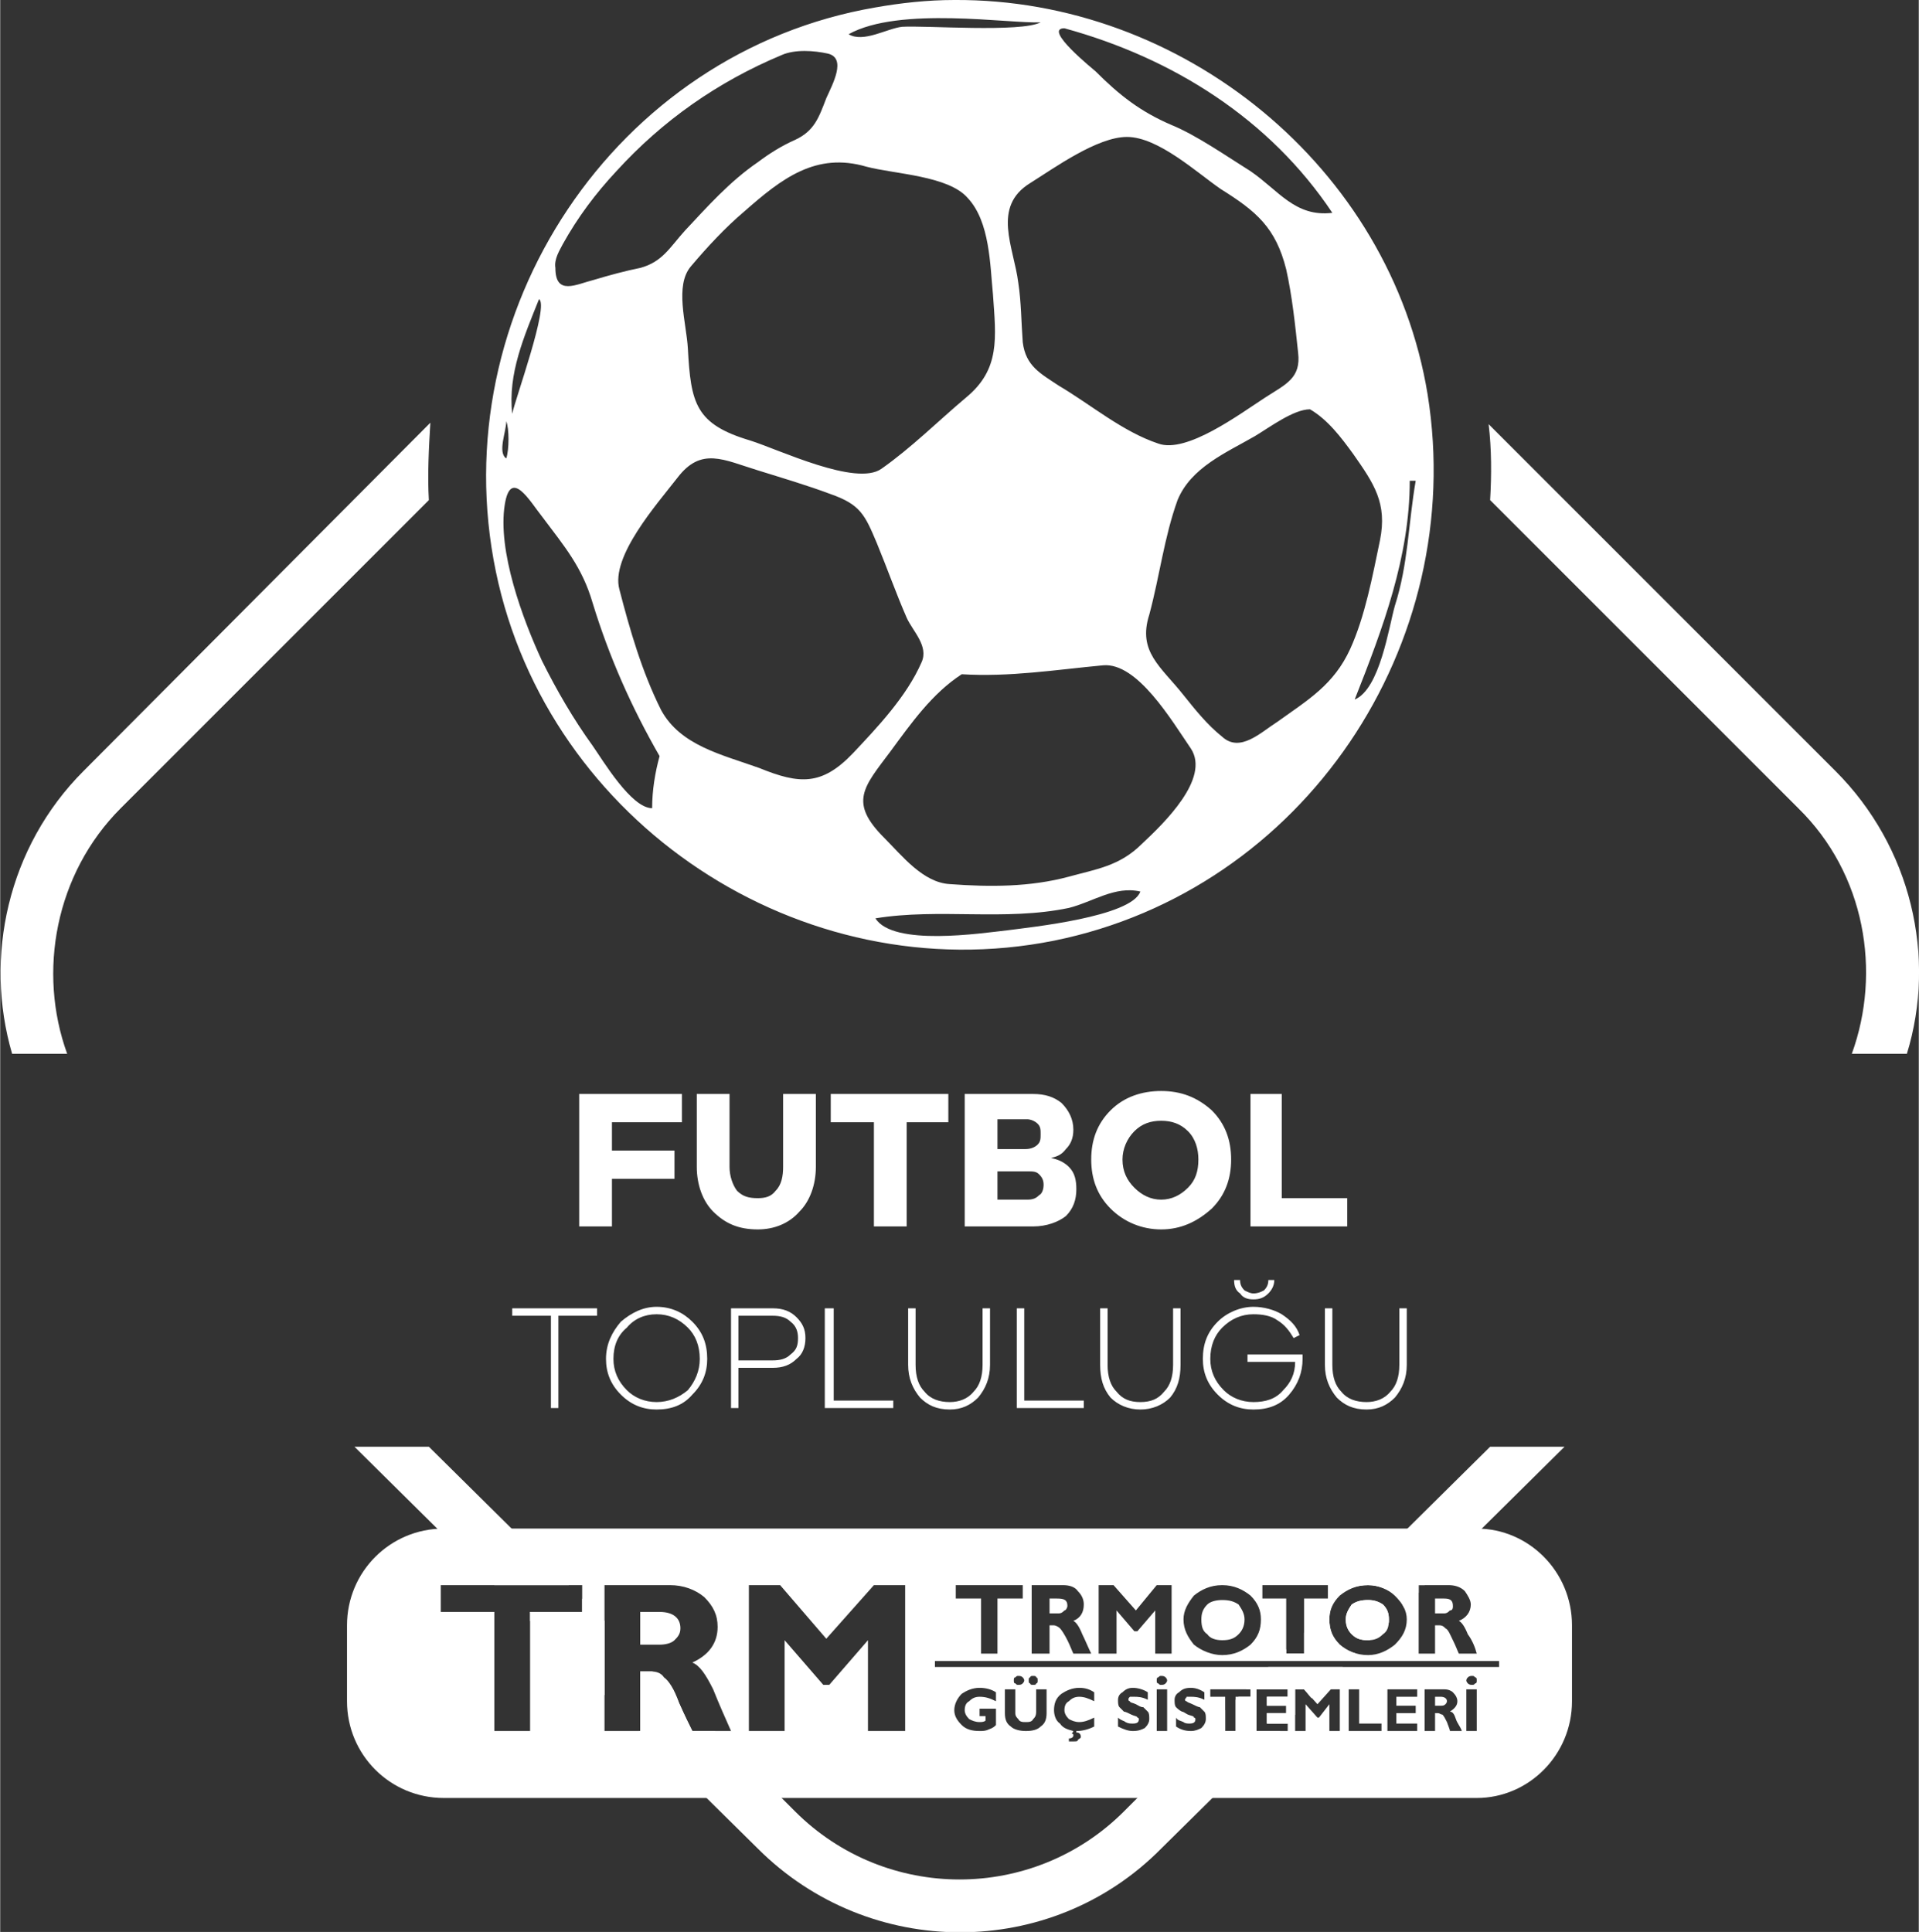
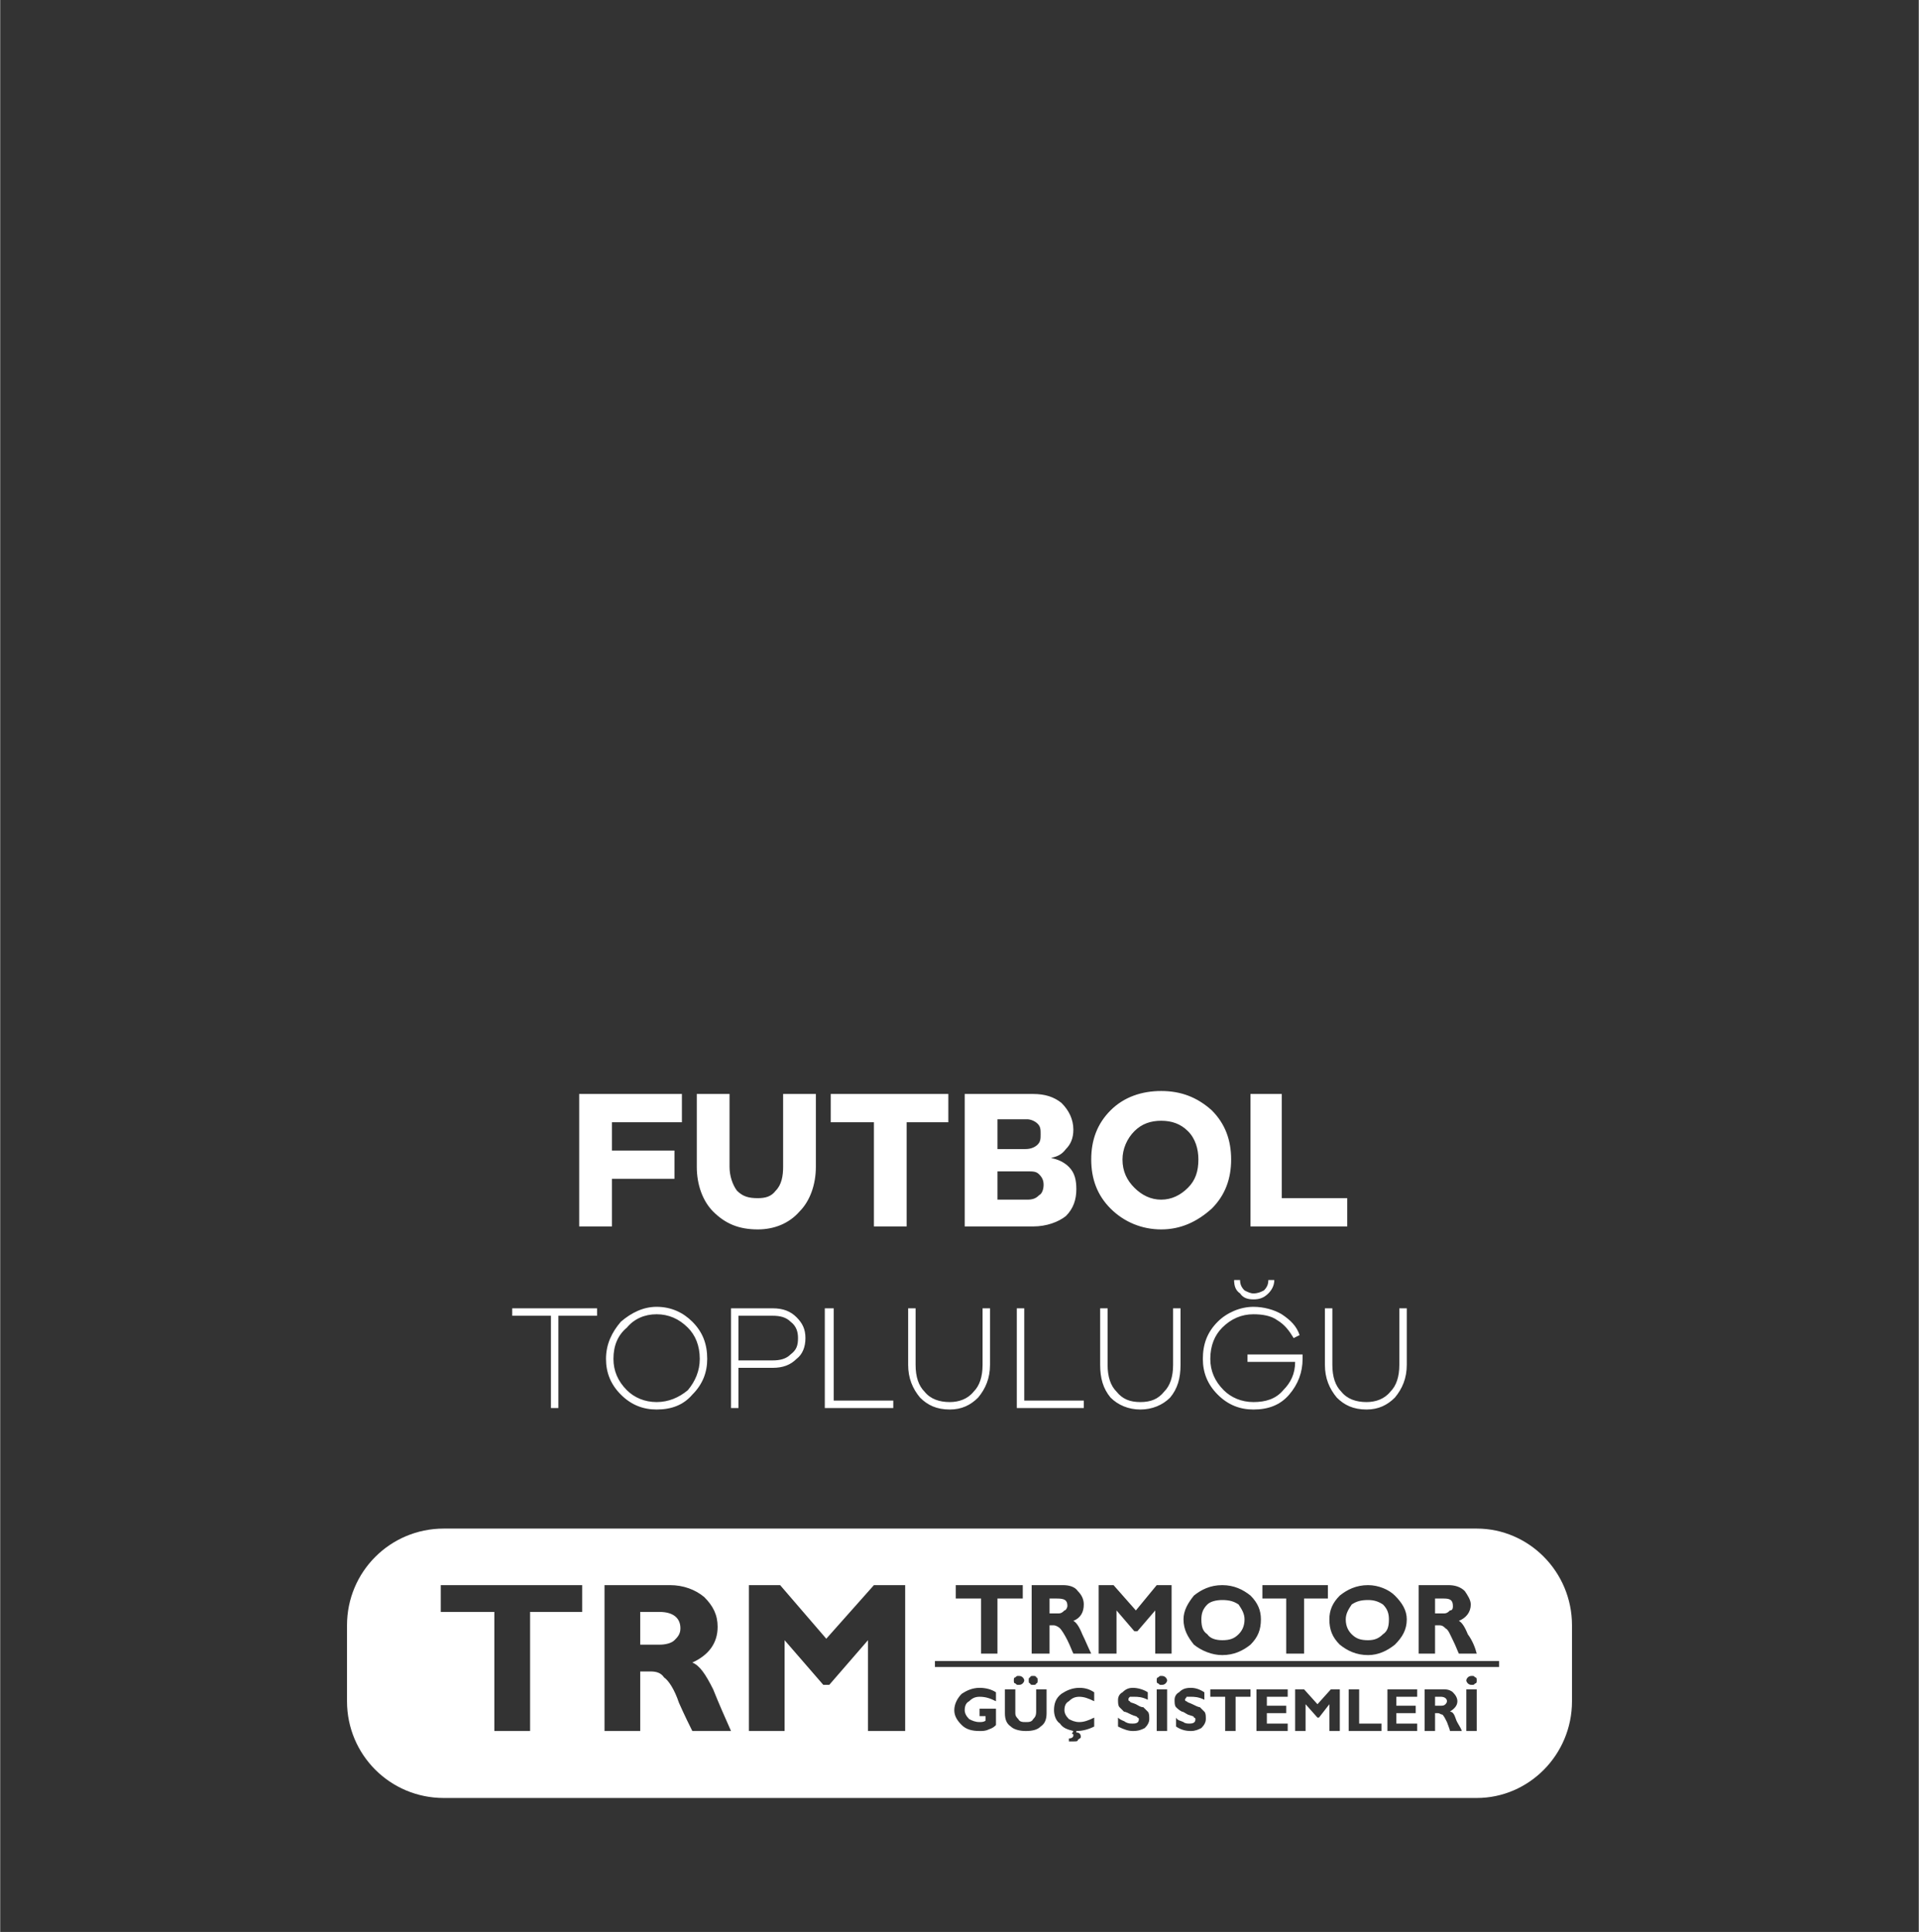
<svg xmlns="http://www.w3.org/2000/svg" xml:space="preserve" width="591px" height="595px" version="1.1" style="shape-rendering:geometricPrecision; text-rendering:geometricPrecision; image-rendering:optimizeQuality; fill-rule:evenodd; clip-rule:evenodd" viewBox="0 0 12.89 12.98">
  <rect x="0" y="0" width="12.89" height="12.98" fill="#333333" stroke="none" />
  <defs>
    <style type="text/css">
   
    .fil0 {fill:white}
    .fil1 {fill:white;fill-rule:nonzero}
   
  </style>
  </defs>
  <g id="Layer_x0020_1">
-     <path class="fil0" d="M10 2.85l2.33 2.33c0.51,0.51 0.68,1.25 0.48,1.9l-0.37 0c0.2,-0.55 0.09,-1.21 -0.36,-1.65l-2.07 -2.07c0.01,-0.17 0.01,-0.34 -0.01,-0.51zm-7.12 0.51l-2.07 2.07c-0.44,0.44 -0.56,1.1 -0.36,1.65l-0.37 0c-0.19,-0.65 -0.03,-1.39 0.48,-1.9l2.33 -2.34c-0.01,0.17 -0.02,0.35 -0.01,0.52zm7.63 6.36l-0.94 0.93 -0.04 0 0 0.05 -0.1 0.1c-0.01,-0.03 -0.03,-0.05 -0.06,-0.08 -0.04,-0.04 -0.11,-0.07 -0.18,-0.07 -0.07,0 -0.13,0.02 -0.17,0.05l0.99 -0.98 0.5 0zm-1.18 1.18l-0.13 0.12c0,0 -0.01,0 -0.01,0 -0.05,0 -0.08,-0.01 -0.11,-0.04 -0.02,-0.02 -0.04,-0.05 -0.04,-0.1 0,-0.04 0.02,-0.07 0.04,-0.1 0.03,-0.02 0.06,-0.03 0.11,-0.03 0.04,0 0.07,0.01 0.1,0.03 0.03,0.03 0.04,0.06 0.04,0.1 0,0.01 0,0.01 0,0.02zm-0.22 0.21l-0.04 0.05 -0.51 0 0.08 -0.08 0 0.03 0.12 0 0 -0.14 0.21 -0.22c-0.03,0.04 -0.04,0.08 -0.04,0.13 0,0.07 0.02,0.12 0.07,0.17 0.03,0.03 0.07,0.05 0.11,0.06zm-0.09 0.09l-0.21 0.21 -0.05 -0.06 -0.06 0 0 0.17 -0.05 0.06 -0.14 0 0 -0.07 0.13 0 0 -0.05 -0.13 0 0 -0.06 0.14 0 0 -0.05 -0.21 0 0 0.28 0.16 0 -0.8 0.79c-0.74,0.75 -1.96,0.75 -2.71,0l-0.8 -0.79 0.01 0 0 -0.4 0.07 0c0.01,0 0.02,0 0.03,0.01l0.12 0.11c0.01,0.03 0.03,0.06 0.04,0.09 0.04,0.09 0.07,0.15 0.09,0.19l0.15 0 0.54 0.54c0.61,0.61 1.6,0.61 2.21,0l0.68 -0.68 0 0.14 0.07 0 0 -0.21 0.02 -0.02 0.08 0 0 -0.05 -0.03 0 0.15 -0.15 0.5 0zm-0.25 0.25l0 0 0 0 0 0zm-4.71 -0.06l-0.5 -0.5 0 -0.06 0.35 0 0 -0.09 0.15 0.15 0 0.5zm-0.74 -0.74l-0.94 -0.93 0.5 0 0.94 0.93 -0.5 0z" />
    <path class="fil1" d="M4.01 8.84l0 -0.05 -0.57 0 0 0.05 0.26 0 0 0.62 0.05 0 0 -0.62 0.26 0zm0.4 -0.06c-0.09,0 -0.17,0.04 -0.24,0.1 -0.06,0.07 -0.1,0.15 -0.1,0.25 0,0.09 0.03,0.17 0.1,0.24 0.07,0.07 0.15,0.1 0.24,0.1 0.1,0 0.18,-0.03 0.24,-0.1 0.07,-0.07 0.1,-0.15 0.1,-0.24 0,-0.1 -0.03,-0.18 -0.1,-0.25 -0.06,-0.06 -0.14,-0.1 -0.24,-0.1zm0 0.64c-0.08,0 -0.15,-0.03 -0.2,-0.08 -0.06,-0.06 -0.09,-0.13 -0.09,-0.21 0,-0.09 0.03,-0.16 0.09,-0.21 0.05,-0.06 0.12,-0.09 0.2,-0.09 0.08,0 0.15,0.03 0.21,0.09 0.05,0.05 0.08,0.12 0.08,0.21 0,0.08 -0.03,0.15 -0.08,0.21 -0.06,0.05 -0.13,0.08 -0.21,0.08zm0.5 -0.63l0 0.67 0.05 0 0 -0.27 0.23 0c0.07,0 0.12,-0.02 0.16,-0.06 0.04,-0.03 0.06,-0.08 0.06,-0.14 0,-0.06 -0.02,-0.1 -0.06,-0.14 -0.04,-0.04 -0.09,-0.06 -0.16,-0.06l-0.28 0zm0.05 0.35l0 -0.3 0.23 0c0.05,0 0.09,0.01 0.12,0.04 0.04,0.03 0.05,0.07 0.05,0.11 0,0.05 -0.01,0.08 -0.05,0.11 -0.03,0.03 -0.07,0.04 -0.12,0.04l-0.23 0zm1.04 0.27l-0.4 0 0 -0.62 -0.06 0 0 0.67 0.46 0 0 -0.05zm0.65 -0.62l-0.05 0 0 0.38c0,0.08 -0.02,0.14 -0.06,0.18 -0.04,0.05 -0.1,0.07 -0.16,0.07 -0.07,0 -0.13,-0.02 -0.17,-0.07 -0.04,-0.04 -0.06,-0.1 -0.06,-0.18l0 -0.38 -0.05 0 0 0.38c0,0.09 0.03,0.16 0.08,0.22 0.05,0.05 0.11,0.08 0.2,0.08 0.08,0 0.14,-0.03 0.19,-0.08 0.05,-0.06 0.08,-0.13 0.08,-0.22l0 -0.38zm0.63 0.62l-0.4 0 0 -0.62 -0.05 0 0 0.67 0.45 0 0 -0.05zm0.65 -0.62l-0.05 0 0 0.38c0,0.08 -0.02,0.14 -0.06,0.18 -0.04,0.05 -0.09,0.07 -0.16,0.07 -0.07,0 -0.12,-0.02 -0.16,-0.07 -0.04,-0.04 -0.06,-0.1 -0.06,-0.18l0 -0.38 -0.05 0 0 0.38c0,0.09 0.02,0.16 0.07,0.22 0.05,0.05 0.12,0.08 0.2,0.08 0.08,0 0.15,-0.03 0.2,-0.08 0.05,-0.06 0.07,-0.13 0.07,-0.22l0 -0.38zm0.49 -0.06c0.04,0 0.07,-0.01 0.1,-0.04 0.02,-0.02 0.04,-0.05 0.04,-0.09l-0.04 0c0,0.03 -0.01,0.05 -0.03,0.07 -0.02,0.01 -0.04,0.02 -0.07,0.02 -0.02,0 -0.04,-0.01 -0.06,-0.02 -0.02,-0.02 -0.03,-0.04 -0.03,-0.07l-0.04 0c0,0.04 0.01,0.07 0.04,0.09 0.02,0.03 0.05,0.04 0.09,0.04zm-0.04 0.37l0 0.05 0.32 0c0,0.08 -0.03,0.14 -0.08,0.19 -0.05,0.06 -0.12,0.08 -0.2,0.08 -0.08,0 -0.15,-0.03 -0.2,-0.08 -0.06,-0.06 -0.09,-0.13 -0.09,-0.21 0,-0.09 0.03,-0.16 0.08,-0.21 0.06,-0.06 0.13,-0.09 0.21,-0.09 0.06,0 0.12,0.01 0.16,0.04 0.05,0.03 0.08,0.07 0.11,0.12l0.04 -0.02c-0.02,-0.06 -0.06,-0.1 -0.12,-0.14 -0.05,-0.03 -0.12,-0.05 -0.19,-0.05 -0.09,0 -0.18,0.04 -0.24,0.1 -0.07,0.07 -0.1,0.15 -0.1,0.25 0,0.09 0.03,0.17 0.1,0.24 0.07,0.07 0.15,0.1 0.24,0.1 0.1,0 0.18,-0.03 0.24,-0.1 0.06,-0.07 0.09,-0.15 0.09,-0.24 0,-0.01 0,-0.02 0,-0.03l-0.37 0zm1.07 -0.31l-0.05 0 0 0.38c0,0.08 -0.02,0.14 -0.06,0.18 -0.04,0.05 -0.1,0.07 -0.16,0.07 -0.07,0 -0.13,-0.02 -0.17,-0.07 -0.04,-0.04 -0.06,-0.1 -0.06,-0.18l0 -0.38 -0.05 0 0 0.38c0,0.09 0.03,0.16 0.08,0.22 0.05,0.05 0.11,0.08 0.2,0.08 0.08,0 0.14,-0.03 0.19,-0.08 0.05,-0.06 0.08,-0.13 0.08,-0.22l0 -0.38z" />
    <path class="fil1" d="M4.11 7.54l0.47 0 0 -0.19 -0.69 0 0 0.89 0.22 0 0 -0.32 0.42 0 0 -0.19 -0.42 0 0 -0.19zm1.37 -0.19l-0.22 0 0 0.49c0,0.06 -0.01,0.12 -0.05,0.16 -0.03,0.04 -0.07,0.05 -0.12,0.05 -0.06,0 -0.1,-0.01 -0.14,-0.05 -0.03,-0.04 -0.05,-0.1 -0.05,-0.16l0 -0.49 -0.22 0 0 0.49c0,0.12 0.04,0.23 0.11,0.3 0.08,0.08 0.17,0.12 0.3,0.12 0.11,0 0.21,-0.04 0.28,-0.12 0.07,-0.07 0.11,-0.18 0.11,-0.3l0 -0.49zm0.89 0.19l0 -0.19 -0.79 0 0 0.19 0.29 0 0 0.7 0.22 0 0 -0.7 0.28 0zm0.69 0.24c0.04,-0.01 0.07,-0.02 0.1,-0.06 0.03,-0.03 0.05,-0.07 0.05,-0.13 0,-0.07 -0.03,-0.13 -0.08,-0.18 -0.05,-0.04 -0.11,-0.06 -0.19,-0.06l-0.46 0 0 0.89 0.46 0c0.09,0 0.17,-0.03 0.22,-0.07 0.05,-0.05 0.07,-0.11 0.07,-0.18 0,-0.06 -0.01,-0.11 -0.05,-0.15 -0.03,-0.03 -0.07,-0.05 -0.12,-0.06l0 0zm-0.36 -0.26l0.2 0c0.02,0 0.05,0.01 0.07,0.03 0.02,0.02 0.02,0.04 0.02,0.07 0,0.03 0,0.05 -0.02,0.07 -0.02,0.02 -0.05,0.03 -0.08,0.03l-0.19 0 0 -0.2zm0 0.54l0 -0.19 0.2 0c0.04,0 0.06,0 0.08,0.02 0.02,0.02 0.03,0.04 0.03,0.07 0,0.03 -0.01,0.06 -0.03,0.07 -0.02,0.02 -0.04,0.03 -0.08,0.03l-0.2 0zm1.1 -0.73c-0.13,0 -0.25,0.04 -0.34,0.13 -0.09,0.09 -0.13,0.2 -0.13,0.33 0,0.13 0.04,0.24 0.13,0.33 0.09,0.09 0.21,0.14 0.34,0.14 0.13,0 0.24,-0.05 0.34,-0.14 0.09,-0.09 0.13,-0.2 0.13,-0.33 0,-0.13 -0.04,-0.24 -0.13,-0.33 -0.1,-0.09 -0.21,-0.13 -0.34,-0.13zm0 0.73c-0.07,0 -0.13,-0.03 -0.18,-0.08 -0.05,-0.05 -0.08,-0.11 -0.08,-0.19 0,-0.07 0.03,-0.14 0.08,-0.19 0.05,-0.05 0.11,-0.07 0.18,-0.07 0.07,0 0.13,0.02 0.18,0.07 0.05,0.05 0.07,0.12 0.07,0.19 0,0.08 -0.02,0.14 -0.07,0.19 -0.05,0.05 -0.11,0.08 -0.18,0.08zm1.25 -0.01l-0.44 0 0 -0.7 -0.21 0 0 0.89 0.65 0 0 -0.19z" />
    <path class="fil0" d="M2.98 10.27l6.94 0c0.35,0 0.64,0.29 0.64,0.65l0 0.51c0,0.36 -0.29,0.65 -0.64,0.65l-6.94 0c-0.36,0 -0.65,-0.29 -0.65,-0.65l0 -0.51c0,-0.36 0.29,-0.65 0.65,-0.65zm3.71 1.1l0 0.06c-0.04,-0.02 -0.07,-0.03 -0.11,-0.03 -0.03,0 -0.05,0.01 -0.07,0.03 -0.02,0.01 -0.03,0.03 -0.03,0.06 0,0.02 0.01,0.04 0.03,0.06 0.02,0.01 0.04,0.02 0.07,0.02 0.01,0 0.03,0 0.04,-0.01l0 -0.03 -0.04 0 0 -0.05 0.11 0 0 0.11c-0.01,0.01 -0.02,0.02 -0.05,0.03 -0.02,0.01 -0.04,0.01 -0.06,0.01 -0.05,0 -0.09,-0.01 -0.12,-0.04 -0.03,-0.03 -0.05,-0.06 -0.05,-0.1 0,-0.04 0.02,-0.08 0.05,-0.11 0.03,-0.02 0.07,-0.04 0.12,-0.04 0.04,0 0.08,0.01 0.11,0.03zm0.15 -0.11c0.01,0 0.02,0 0.03,0.01 0,0 0.01,0.01 0.01,0.02 0,0.01 -0.01,0.02 -0.01,0.02 -0.01,0.01 -0.02,0.01 -0.03,0.01 -0.01,0 -0.01,0 -0.02,-0.01 -0.01,0 -0.01,-0.01 -0.01,-0.02 0,-0.01 0,-0.02 0.01,-0.02 0.01,-0.01 0.01,-0.01 0.02,-0.01zm0.1 0c0.01,0 0.02,0 0.02,0.01 0.01,0 0.01,0.01 0.01,0.02 0,0.01 0,0.02 -0.01,0.02 0,0.01 -0.01,0.01 -0.02,0.01 -0.01,0 -0.02,0 -0.02,-0.01 -0.01,0 -0.01,-0.01 -0.01,-0.02 0,-0.01 0,-0.02 0.01,-0.02 0,-0.01 0.01,-0.01 0.02,-0.01zm0.02 0.09l0.07 0 0 0.16c0,0.04 -0.01,0.07 -0.04,0.09 -0.02,0.02 -0.05,0.03 -0.1,0.03 -0.04,0 -0.08,-0.01 -0.1,-0.03 -0.03,-0.02 -0.04,-0.05 -0.04,-0.09l0 -0.16 0.07 0 0 0.16c0,0.02 0.01,0.03 0.02,0.04 0.01,0.02 0.03,0.02 0.05,0.02 0.02,0 0.04,0 0.05,-0.02 0.01,-0.01 0.02,-0.02 0.02,-0.05l0 -0.15zm0.39 0.19l0 0.06c-0.04,0.02 -0.08,0.03 -0.12,0.03l0 0.01c0.02,0 0.03,0.01 0.03,0.03 0,0.01 -0.01,0.01 -0.02,0.02 0,0.01 -0.01,0.01 -0.03,0.01 -0.01,0 -0.02,0 -0.03,0l0 -0.02c0.02,0 0.03,-0.01 0.03,-0.02 0,-0.01 0,-0.01 -0.01,-0.01l0.01 -0.02c-0.04,-0.01 -0.07,-0.02 -0.09,-0.05 -0.03,-0.02 -0.04,-0.06 -0.04,-0.09 0,-0.04 0.01,-0.08 0.05,-0.11 0.03,-0.02 0.07,-0.04 0.12,-0.04 0.04,0 0.07,0.01 0.1,0.03l0 0.06c-0.04,-0.02 -0.07,-0.03 -0.1,-0.03 -0.03,0 -0.05,0.01 -0.07,0.03 -0.02,0.01 -0.03,0.03 -0.03,0.06 0,0.02 0.01,0.04 0.03,0.06 0.02,0.01 0.04,0.02 0.07,0.02 0.03,0 0.06,-0.01 0.1,-0.03zm0.36 -0.17l0 0.05c-0.04,-0.02 -0.07,-0.02 -0.09,-0.02 -0.01,0 -0.02,0 -0.03,0 -0.01,0.01 -0.01,0.01 -0.01,0.02 0,0 0,0.01 0.01,0.01 0,0.01 0.02,0.01 0.04,0.02 0.02,0.01 0.03,0.02 0.05,0.02 0.01,0.01 0.02,0.02 0.03,0.03 0.01,0.01 0.01,0.03 0.01,0.05 0,0.02 -0.01,0.04 -0.03,0.06 -0.02,0.01 -0.04,0.02 -0.08,0.02 -0.03,0 -0.06,-0.01 -0.1,-0.03l0 -0.06c0.02,0.02 0.04,0.02 0.05,0.03 0.02,0.01 0.03,0.01 0.05,0.01 0.03,0 0.04,-0.01 0.04,-0.03 0,0 0,-0.01 -0.01,-0.01 0,-0.01 -0.02,-0.01 -0.04,-0.02 -0.02,-0.01 -0.04,-0.02 -0.05,-0.02 -0.01,-0.01 -0.02,-0.02 -0.03,-0.03 -0.01,-0.01 -0.01,-0.03 -0.01,-0.05 0,-0.02 0.01,-0.04 0.03,-0.05 0.02,-0.02 0.04,-0.03 0.07,-0.03 0.03,0 0.07,0.01 0.1,0.03zm0.13 0.26l-0.07 0 0 -0.28 0.07 0 0 0.28zm0.25 -0.26l0 0.05c-0.04,-0.02 -0.07,-0.02 -0.09,-0.02 -0.01,0 -0.02,0 -0.03,0 0,0.01 -0.01,0.01 -0.01,0.02 0,0 0,0.01 0.01,0.01 0.01,0.01 0.02,0.01 0.04,0.02 0.02,0.01 0.04,0.02 0.05,0.02 0.01,0.01 0.02,0.02 0.03,0.03 0.01,0.01 0.01,0.03 0.01,0.05 0,0.02 -0.01,0.04 -0.03,0.06 -0.02,0.01 -0.04,0.02 -0.07,0.02 -0.04,0 -0.07,-0.01 -0.1,-0.03l0 -0.06c0.01,0.02 0.03,0.02 0.05,0.03 0.01,0.01 0.03,0.01 0.04,0.01 0.03,0 0.04,-0.01 0.04,-0.03 0,0 0,-0.01 -0.01,-0.01 0,-0.01 -0.01,-0.01 -0.04,-0.02 -0.02,-0.01 -0.03,-0.02 -0.04,-0.02 -0.02,-0.01 -0.03,-0.02 -0.04,-0.03 -0.01,-0.01 -0.01,-0.03 -0.01,-0.05 0,-0.02 0.01,-0.04 0.03,-0.05 0.02,-0.02 0.04,-0.03 0.08,-0.03 0.03,0 0.06,0.01 0.09,0.03zm0.31 -0.02l0 0.05 -0.1 0 0 0.23 -0.07 0 0 -0.23 -0.1 0 0 -0.05 0.27 0zm0.25 0.23l0 0.05 -0.21 0 0 -0.28 0.21 0 0 0.05 -0.14 0 0 0.06 0.13 0 0 0.05 -0.13 0 0 0.07 0.14 0zm0.2 -0.13l0.09 -0.1 0.06 0 0 0.28 -0.07 0 0 -0.18 -0.07 0.09 -0.01 0 -0.08 -0.09 0 0.18 -0.07 0 0 -0.28 0.06 0 0.09 0.1zm0.43 0.13l0 0.05 -0.22 0 0 -0.28 0.07 0 0 0.23 0.15 0zm0.24 0l0 0.05 -0.2 0 0 -0.28 0.2 0 0 0.05 -0.14 0 0 0.06 0.13 0 0 0.05 -0.13 0 0 0.07 0.14 0zm0.12 -0.18l0 0.06 0.04 0c0.01,0 0.02,0 0.03,-0.01 0,0 0.01,-0.01 0.01,-0.02 0,-0.02 -0.02,-0.03 -0.04,-0.03l-0.04 0zm-0.07 -0.05l0.13 0c0.03,0 0.05,0.01 0.06,0.02 0.02,0.02 0.03,0.04 0.03,0.06 0,0.03 -0.02,0.05 -0.05,0.07 0.02,0 0.03,0.02 0.04,0.05 0.01,0.03 0.03,0.05 0.04,0.08l-0.08 0c0,-0.01 -0.01,-0.03 -0.02,-0.06 -0.01,-0.02 -0.02,-0.04 -0.03,-0.05 -0.01,0 -0.02,-0.01 -0.03,-0.01l-0.02 0 0 0.12 -0.07 0 0 -0.28zm0.35 0.28l-0.07 0 0 -0.28 0.07 0 0 0.28zm-2.12 -0.37c0.01,0 0.02,0 0.03,0.01 0,0 0.01,0.01 0.01,0.02 0,0.01 -0.01,0.02 -0.01,0.02 -0.01,0.01 -0.02,0.01 -0.03,0.01 -0.01,0 -0.01,0 -0.02,-0.01 -0.01,0 -0.01,-0.01 -0.01,-0.02 0,-0.01 0,-0.02 0.01,-0.02 0.01,-0.01 0.01,-0.01 0.02,-0.01zm2.09 0c0.01,0 0.01,0 0.02,0.01 0.01,0 0.01,0.01 0.01,0.02 0,0.01 0,0.02 -0.01,0.02 -0.01,0.01 -0.01,0.01 -0.02,0.01 -0.01,0 -0.02,0 -0.03,-0.01 0,0 -0.01,-0.01 -0.01,-0.02 0,-0.01 0.01,-0.02 0.01,-0.02 0.01,-0.01 0.02,-0.01 0.03,-0.01zm-5.98 -0.61l0 0.18 -0.35 0 0 0.8 -0.24 0 0 -0.8 -0.36 0 0 -0.18 0.95 0zm0.39 0.18l0 0.22 0.13 0c0.04,0 0.08,-0.01 0.1,-0.03 0.02,-0.02 0.04,-0.04 0.04,-0.08 0,-0.07 -0.05,-0.11 -0.14,-0.11l-0.13 0zm-0.24 -0.18l0.44 0c0.09,0 0.17,0.03 0.23,0.08 0.06,0.06 0.09,0.12 0.09,0.2 0,0.11 -0.06,0.19 -0.17,0.24 0.05,0.02 0.09,0.08 0.14,0.18 0.04,0.1 0.08,0.19 0.12,0.28l-0.26 0c-0.02,-0.04 -0.05,-0.1 -0.09,-0.19 -0.03,-0.09 -0.07,-0.15 -0.1,-0.17 -0.02,-0.03 -0.05,-0.04 -0.09,-0.04l-0.07 0 0 0.4 -0.24 0 0 -0.98zm1.49 0.36l0.32 -0.36 0.21 0 0 0.98 -0.25 0 0 -0.61 -0.26 0.3 -0.04 0 -0.26 -0.3 0 0.61 -0.24 0 0 -0.98 0.21 0 0.31 0.36zm1.32 -0.36l0 0.09 -0.17 0 0 0.37 -0.11 0 0 -0.37 -0.17 0 0 -0.09 0.45 0zm0.18 0.09l0 0.1 0.06 0c0.02,0 0.03,-0.01 0.04,-0.02 0.01,0 0.02,-0.02 0.02,-0.03 0,-0.04 -0.02,-0.05 -0.07,-0.05l-0.05 0zm-0.12 -0.09l0.21 0c0.04,0 0.08,0.01 0.1,0.04 0.03,0.03 0.04,0.06 0.04,0.09 0,0.05 -0.02,0.09 -0.07,0.11 0.02,0.01 0.04,0.04 0.06,0.09 0.02,0.04 0.04,0.09 0.06,0.13l-0.12 0c-0.01,-0.02 -0.02,-0.05 -0.04,-0.09 -0.02,-0.04 -0.04,-0.07 -0.05,-0.08 -0.01,-0.01 -0.03,-0.02 -0.04,-0.02l-0.03 0 0 0.19 -0.12 0 0 -0.46zm0.7 0.17l0.14 -0.17 0.1 0 0 0.46 -0.11 0 0 -0.29 -0.12 0.14 -0.02 0 -0.12 -0.14 0 0.29 -0.12 0 0 -0.46 0.1 0 0.15 0.17zm0.58 0.2c0.05,0 0.08,-0.01 0.11,-0.04 0.02,-0.02 0.04,-0.05 0.04,-0.1 0,-0.04 -0.02,-0.07 -0.04,-0.1 -0.03,-0.02 -0.06,-0.03 -0.11,-0.03 -0.04,0 -0.08,0.01 -0.1,0.03 -0.03,0.03 -0.04,0.06 -0.04,0.1 0,0.05 0.01,0.08 0.04,0.1 0.02,0.03 0.06,0.04 0.1,0.04zm0 -0.37c0.08,0 0.14,0.03 0.19,0.07 0.05,0.05 0.07,0.1 0.07,0.16 0,0.07 -0.02,0.12 -0.07,0.17 -0.05,0.04 -0.11,0.07 -0.19,0.07 -0.07,0 -0.14,-0.03 -0.19,-0.07 -0.04,-0.05 -0.07,-0.1 -0.07,-0.17 0,-0.06 0.03,-0.11 0.07,-0.16 0.05,-0.04 0.11,-0.07 0.19,-0.07zm0.71 0l0 0.09 -0.16 0 0 0.37 -0.12 0 0 -0.37 -0.16 0 0 -0.09 0.44 0zm0.27 0.37c0.04,0 0.07,-0.01 0.1,-0.04 0.03,-0.02 0.04,-0.05 0.04,-0.1 0,-0.04 -0.01,-0.07 -0.04,-0.1 -0.03,-0.02 -0.06,-0.03 -0.1,-0.03 -0.05,0 -0.08,0.01 -0.11,0.03 -0.02,0.03 -0.04,0.06 -0.04,0.1 0,0.05 0.02,0.08 0.04,0.1 0.03,0.03 0.06,0.04 0.11,0.04zm0 -0.37c0.07,0 0.14,0.03 0.18,0.07 0.05,0.05 0.08,0.1 0.08,0.16 0,0.07 -0.03,0.12 -0.08,0.17 -0.05,0.04 -0.11,0.07 -0.18,0.07 -0.08,0 -0.14,-0.03 -0.19,-0.07 -0.05,-0.05 -0.07,-0.1 -0.07,-0.17 0,-0.06 0.02,-0.11 0.07,-0.16 0.05,-0.04 0.11,-0.07 0.19,-0.07zm0.45 0.09l0 0.1 0.06 0c0.02,0 0.03,-0.01 0.04,-0.02 0.02,0 0.02,-0.02 0.02,-0.03 0,-0.04 -0.02,-0.05 -0.06,-0.05l-0.06 0zm-0.11 -0.09l0.2 0c0.04,0 0.08,0.01 0.11,0.04 0.02,0.03 0.04,0.06 0.04,0.09 0,0.05 -0.03,0.09 -0.08,0.11 0.02,0.01 0.04,0.04 0.06,0.09 0.03,0.04 0.05,0.09 0.06,0.13l-0.12 0c-0.01,-0.02 -0.02,-0.05 -0.04,-0.09 -0.02,-0.04 -0.03,-0.07 -0.05,-0.08 -0.01,-0.01 -0.02,-0.02 -0.04,-0.02l-0.03 0 0 0.19 -0.11 0 0 -0.46zm-3.25 0.55l3.79 0 0 -0.04 -3.79 0 0 0.04z" />
-     <path class="fil0" d="M6.41 0c1.53,-0.01 2.93,1.12 3.18,2.65 0.27,1.68 -0.83,3.33 -2.51,3.67 -1.7,0.34 -3.4,-0.79 -3.75,-2.48 -0.36,-1.74 0.8,-3.49 2.55,-3.79 0.17,-0.03 0.35,-0.05 0.53,-0.05zm-0.71 0.23l0 0c0.1,0.06 0.26,-0.04 0.36,-0.05 0.15,-0.01 0.8,0.04 0.93,-0.03 -0.21,0.01 -0.95,-0.11 -1.29,0.08zm1.45 -0.04l0 0c-0.15,0 0.2,0.28 0.21,0.29 0.16,0.16 0.3,0.27 0.51,0.36 0.17,0.07 0.37,0.21 0.53,0.31 0.19,0.13 0.3,0.31 0.55,0.28 -0.42,-0.63 -1.07,-1.04 -1.8,-1.24zm-1.9 0.18l0 0c-0.43,0.18 -0.8,0.44 -1.11,0.78 -0.14,0.15 -0.26,0.31 -0.36,0.49 -0.02,0.04 -0.06,0.1 -0.05,0.16 0,0.19 0.14,0.11 0.26,0.08 0.1,-0.03 0.21,-0.06 0.31,-0.08 0.15,-0.04 0.2,-0.14 0.3,-0.25 0.15,-0.16 0.3,-0.33 0.49,-0.46 0.08,-0.06 0.16,-0.11 0.25,-0.15 0.13,-0.06 0.16,-0.15 0.21,-0.28 0.04,-0.09 0.14,-0.27 0.01,-0.3 -0.09,-0.02 -0.22,-0.03 -0.31,0.01zm3.39 1.44l0 0c-0.07,-0.28 -0.2,-0.39 -0.44,-0.54 -0.16,-0.11 -0.42,-0.35 -0.63,-0.35 -0.2,0 -0.49,0.21 -0.65,0.31 -0.26,0.16 -0.11,0.43 -0.08,0.67 0.02,0.13 0.02,0.27 0.03,0.4 0.02,0.16 0.12,0.21 0.24,0.29 0.22,0.13 0.43,0.31 0.67,0.39 0.19,0.07 0.55,-0.2 0.72,-0.31 0.14,-0.09 0.24,-0.13 0.22,-0.3 -0.02,-0.19 -0.04,-0.38 -0.08,-0.56zm-4.02 0.53l0 0c0.02,0.37 0.05,0.51 0.42,0.62 0.19,0.06 0.71,0.31 0.88,0.19 0.2,-0.14 0.38,-0.32 0.57,-0.48 0.23,-0.19 0.2,-0.4 0.18,-0.69 -0.02,-0.2 -0.02,-0.49 -0.17,-0.65 -0.13,-0.15 -0.49,-0.16 -0.68,-0.21 -0.34,-0.1 -0.57,0.08 -0.82,0.3 -0.13,0.11 -0.25,0.24 -0.36,0.37 -0.11,0.13 -0.03,0.38 -0.02,0.55zm-1.18 0.44l0 0c0.02,-0.1 0.25,-0.73 0.18,-0.77 -0.1,0.25 -0.21,0.5 -0.18,0.77zm5.14 2.07l0 0c0.21,-0.15 0.38,-0.25 0.49,-0.49 0.1,-0.22 0.15,-0.49 0.2,-0.73 0.05,-0.25 -0.04,-0.38 -0.18,-0.58 -0.08,-0.11 -0.17,-0.23 -0.29,-0.3 -0.11,0 -0.27,0.12 -0.37,0.18 -0.19,0.11 -0.43,0.21 -0.52,0.43 -0.09,0.25 -0.12,0.51 -0.19,0.77 -0.08,0.25 0.08,0.35 0.23,0.54 0.08,0.1 0.16,0.2 0.26,0.28 0.12,0.11 0.26,-0.03 0.37,-0.1zm-5.18 -1.77l0 0c0.02,-0.06 0.02,-0.2 0,-0.25 0,0.07 -0.06,0.21 0,0.25zm1.69 0.08l0 0c-0.23,-0.07 -0.38,-0.16 -0.54,0.05 -0.14,0.18 -0.45,0.53 -0.39,0.75 0.07,0.27 0.15,0.55 0.28,0.81 0.13,0.24 0.41,0.3 0.66,0.39 0.27,0.11 0.42,0.12 0.63,-0.1 0.16,-0.17 0.36,-0.38 0.46,-0.61 0.05,-0.11 -0.06,-0.21 -0.1,-0.3 -0.07,-0.16 -0.13,-0.33 -0.2,-0.5 -0.08,-0.19 -0.11,-0.26 -0.31,-0.33 -0.16,-0.06 -0.33,-0.11 -0.49,-0.16zm4.38 0.07l0 0c0,0.51 -0.18,0.99 -0.37,1.47 0.17,-0.07 0.23,-0.49 0.27,-0.63 0.09,-0.28 0.09,-0.55 0.14,-0.84 -0.01,0 -0.03,0 -0.04,0zm-5.04 1.85l0 0c-0.19,-0.33 -0.34,-0.67 -0.45,-1.03 -0.07,-0.24 -0.19,-0.38 -0.34,-0.58 -0.08,-0.1 -0.21,-0.33 -0.25,-0.08 -0.05,0.31 0.12,0.77 0.25,1.05 0.1,0.2 0.21,0.39 0.34,0.57 0.07,0.1 0.26,0.42 0.4,0.42 0,-0.12 0.02,-0.24 0.05,-0.35zm2.03 -0.55l0 0c-0.2,0.13 -0.34,0.33 -0.48,0.52 -0.18,0.24 -0.28,0.34 -0.04,0.58 0.12,0.12 0.26,0.3 0.44,0.31 0.27,0.02 0.54,0.02 0.8,-0.05 0.18,-0.05 0.34,-0.07 0.49,-0.22 0.15,-0.14 0.46,-0.44 0.33,-0.64 -0.13,-0.19 -0.36,-0.58 -0.59,-0.56 -0.32,0.03 -0.63,0.08 -0.95,0.06zm0.72 1.57l0 0c-0.43,0.09 -0.87,0 -1.3,0.07 0.12,0.19 0.71,0.1 0.89,0.08 0.15,-0.02 0.83,-0.09 0.89,-0.26 -0.17,-0.04 -0.32,0.07 -0.48,0.11z" />
  </g>
</svg>